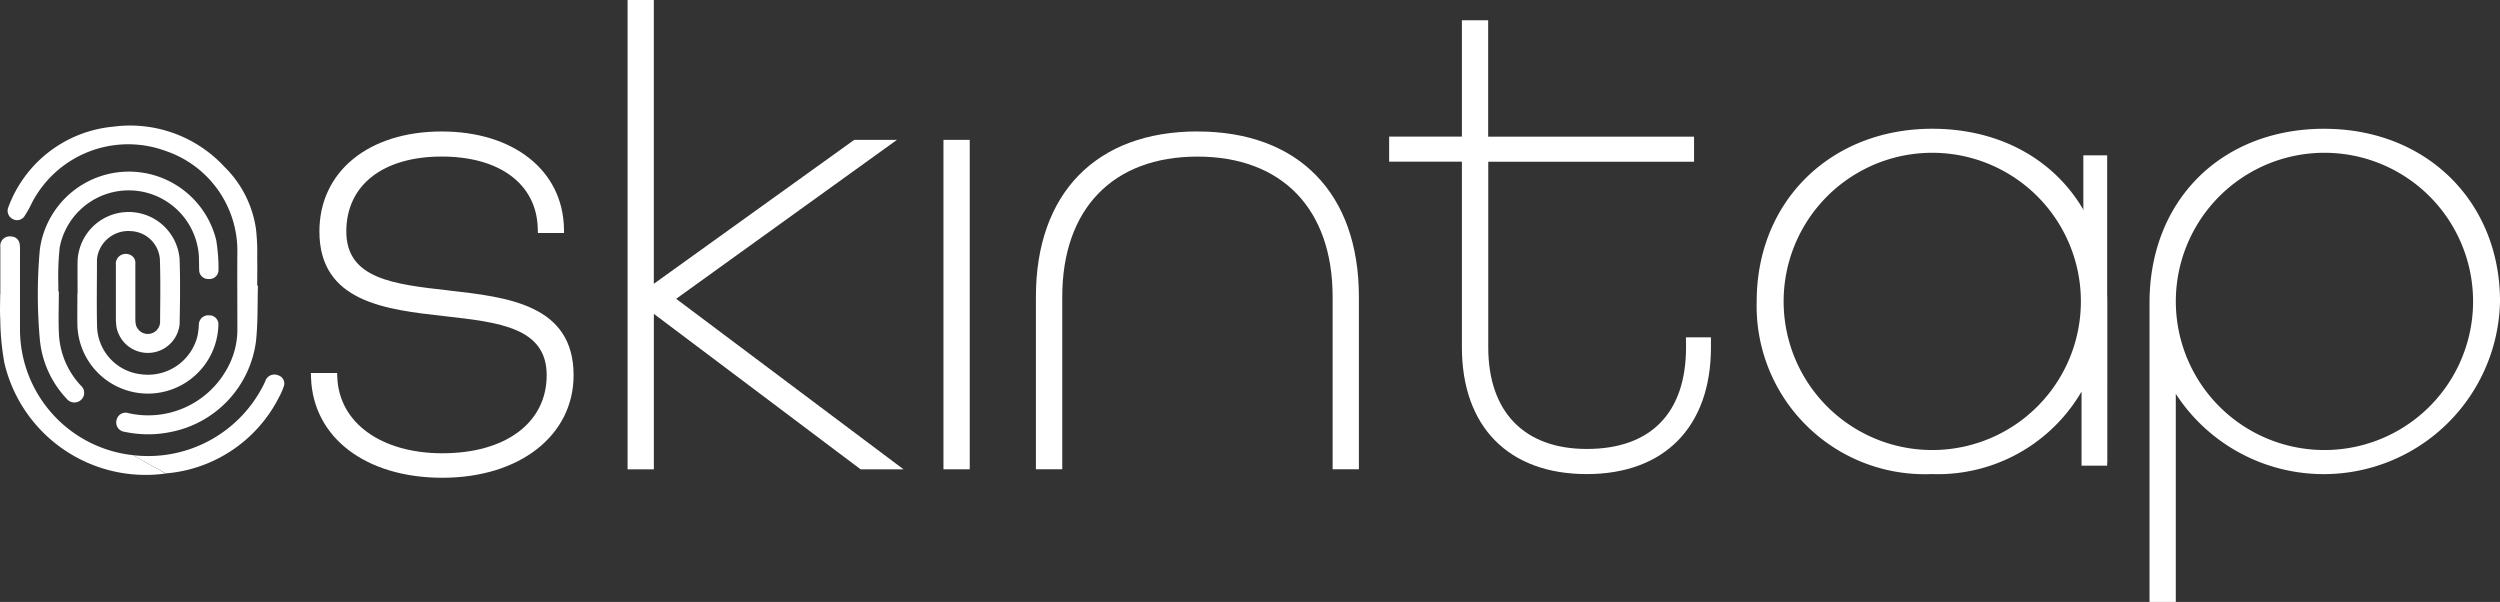
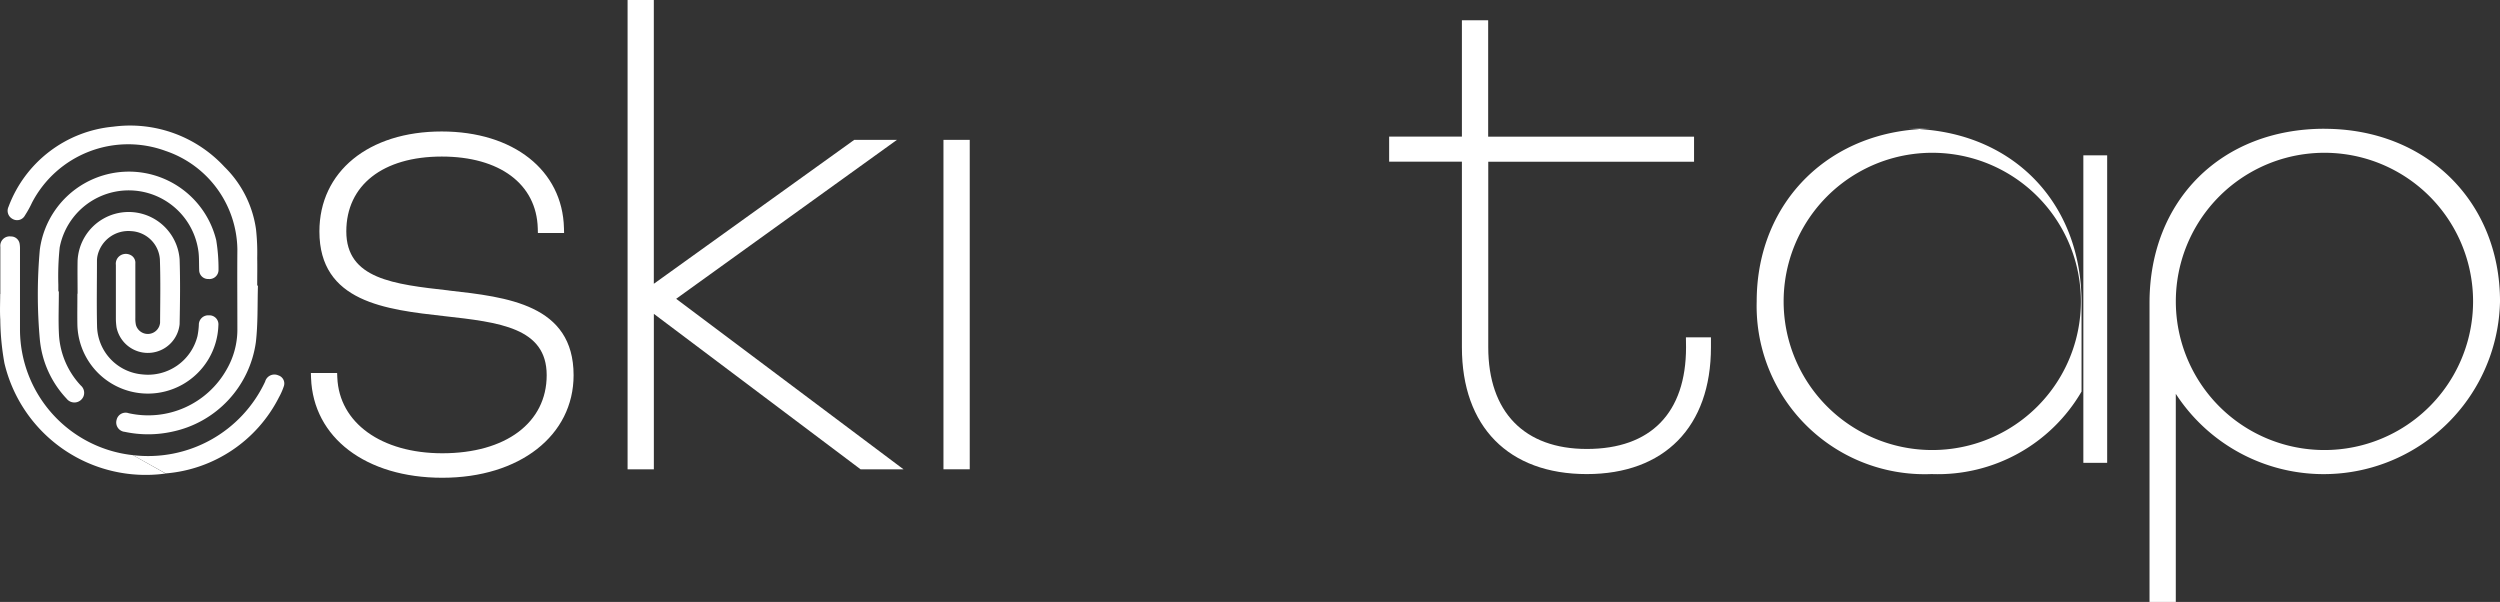
<svg xmlns="http://www.w3.org/2000/svg" data-name="SkinTap Logo" width="159.799" height="38.474" viewBox="0 0 159.799 38.474">
  <rect x="0" y="0" width="159.799" height="38.474" fill="#333333" stroke="none" />
  <defs>
    <clipPath id="om1q6mu1ba">
      <path data-name="Rectangle 32" style="fill:none" d="M0 0h159.799v38.474H0z" />
    </clipPath>
  </defs>
  <g data-name="Group 83" style="clip-path:url(#om1q6mu1ba)">
    <path data-name="Path 4943" d="M19.11 60.912c-.039 1.207.006 2.424-.134 3.621a6.8 6.8 0 0 1-5.324 5.711 7.178 7.178 0 0 1-3.056.015.6.6 0 0 1-.522-.76.589.589 0 0 1 .773-.431 5.751 5.751 0 0 0 6.27-2.81 5.093 5.093 0 0 0 .678-2.495c0-1.721-.015-3.443 0-5.164a6.744 6.744 0 0 0-4.58-6.293 6.932 6.932 0 0 0-8.545 3.3 6.7 6.7 0 0 1-.45.815.569.569 0 0 1-.79.232.592.592 0 0 1-.265-.776 7.921 7.921 0 0 1 6.69-5.124 8.213 8.213 0 0 1 7.111 2.564 6.945 6.945 0 0 1 2.021 4 13.865 13.865 0 0 1 .076 1.824c.011.589 0 1.18 0 1.769h.04" transform="translate(-2.622 -42.656)" style="fill:#fff" />
    <path data-name="Path 4944" d="M31.279 90.74c0-.706-.014-1.412 0-2.118a3.267 3.267 0 0 1 6.521-.077c.046 1.381.027 2.766 0 4.148a2.042 2.042 0 0 1-4.03.209 3.87 3.87 0 0 1-.044-.578V88.9a.623.623 0 0 1 .256-.584.66.66 0 0 1 .675-.05.55.55 0 0 1 .313.548v3.482a1.954 1.954 0 0 0 .035.432.788.788 0 0 0 1.546-.126c.009-1.354.035-2.708-.012-4.06a1.941 1.941 0 0 0-1.838-1.8 2.02 2.02 0 0 0-2.149 1.573 1.59 1.59 0 0 0-.035.316c0 1.412-.027 2.824.007 4.235a3.164 3.164 0 0 0 2.88 3.033 3.259 3.259 0 0 0 3.537-2.448 4.7 4.7 0 0 0 .088-.718.6.6 0 0 1 .644-.609.576.576 0 0 1 .605.637 4.508 4.508 0 0 1-9.012-.017c-.012-.667 0-1.335 0-2" transform="translate(-26.319 -71.968)" style="fill:#fff" />
    <path data-name="Path 4945" d="M10.589 110.538a9.281 9.281 0 0 1-10.306-7.055 16.574 16.574 0 0 1-.265-2.792c-.035-.539-.006-1.082-.006-1.624h.01V96.05a.6.6 0 0 1 .678-.666.555.555 0 0 1 .555.469 1.886 1.886 0 0 1 .023.346v5.193a8.09 8.09 0 0 0 7.222 7.971" transform="translate(0 -80.27)" style="fill:#fff" />
    <path data-name="Path 4946" d="M53.628 156.273a8.253 8.253 0 0 0 8.45-4.7.614.614 0 0 1 .843-.4.543.543 0 0 1 .359.677 4.08 4.08 0 0 1-.314.717 8.926 8.926 0 0 1-7.245 4.874" transform="translate(-45.131 -127.18)" style="fill:#fff" />
    <path data-name="Path 4947" d="M16.606 76.874c0 .938-.042 1.878.01 2.813a5.185 5.185 0 0 0 1.391 3.2.618.618 0 0 1 .177.688.629.629 0 0 1-1.08.158 6.372 6.372 0 0 1-1.713-3.777 32.153 32.153 0 0 1 0-5.766 5.745 5.745 0 0 1 11.274-.59 11.206 11.206 0 0 1 .147 1.9.582.582 0 0 1-.642.581.571.571 0 0 1-.595-.589c-.014-.367 0-.737-.038-1.1a4.494 4.494 0 0 0-8.878-.327 17.714 17.714 0 0 0-.086 2.375v.435z" transform="translate(-12.844 -58.247)" style="fill:#fff" />
    <path data-name="Path 4948" d="M253.183 0v30h1.679v-9.939L268.079 30h2.744l-14.535-10.9L270.4 8.94h-2.73l-12.81 9.2V0z" transform="translate(-213.068)" style="fill:#fff" />
    <path data-name="Path 4949" d="M134.223 63.192c-3.511-.394-6.543-.734-6.543-3.774 0-2.951 2.336-4.784 6.1-4.784 3.707 0 6.059 1.757 6.138 4.586l.008.3h1.674l-.008-.314c-.09-3.694-3.231-6.175-7.816-6.175-4.675 0-7.816 2.568-7.816 6.389 0 4.519 4.242 4.995 7.985 5.414 3.511.394 6.543.734 6.543 3.774s-2.618 4.992-6.671 4.992c-3.895 0-6.593-1.944-6.712-4.838l-.012-.293h-1.678l.011.317c.135 3.815 3.507 6.379 8.391 6.379 4.941 0 8.391-2.7 8.391-6.555 0-4.519-4.243-4.995-7.986-5.415" transform="translate(-105.544 -44.627)" style="fill:#fff" />
-     <path data-name="Path 4950" d="M428.236 53.028c-6.462 0-10.32 3.951-10.32 10.57v11.025h1.684V63.6c0-5.613 3.23-8.964 8.641-8.964s8.641 3.351 8.641 8.964v11.023h1.679V63.6c0-6.619-3.858-10.57-10.32-10.57" transform="translate(-351.701 -44.626)" style="fill:#fff" />
    <path data-name="Rectangle 30" transform="translate(60.306 8.94)" style="fill:#fff" d="M0 0h1.679v21.057H0z" />
    <path data-name="Path 4951" d="M579.4 29.085c0 4.194-2.252 6.5-6.342 6.5-4 0-6.3-2.37-6.3-6.5V17.224h13.154v-1.6h-13.16V8.185h-1.679v7.435h-4.651v1.6h4.651v11.865c0 5.076 2.983 8.106 7.98 8.106 4.971 0 7.939-3.03 7.939-8.106v-.636h-1.6z" transform="translate(-471.629 -6.888)" style="fill:#fff" />
    <path data-name="Path 4952" d="M887.851 62.979a9.5 9.5 0 0 1-19 0 9.5 9.5 0 0 1 19 0m-9.5-11.036c-6.583 0-11.181 4.572-11.181 11.119v19.125h1.679v-13.3a11.273 11.273 0 0 0 20.724-5.905c0-6.395-4.72-11.036-11.222-11.036" transform="translate(-729.773 -43.713)" style="fill:#fff" />
-     <path data-name="Path 4953" d="M729.412 62.979a9.5 9.5 0 0 1-19 0 9.5 9.5 0 0 1 19 0m-9.5-11.036c-6.5 0-11.222 4.641-11.222 11.036a10.745 10.745 0 0 0 11.181 11.036 10.634 10.634 0 0 0 9.584-5.274v4.737h1.638V63.062c0-6.547-4.6-11.119-11.181-11.119" transform="translate(-596.403 -43.713)" style="fill:#fff" />
+     <path data-name="Path 4953" d="M729.412 62.979a9.5 9.5 0 0 1-19 0 9.5 9.5 0 0 1 19 0m-9.5-11.036c-6.5 0-11.222 4.641-11.222 11.036a10.745 10.745 0 0 0 11.181 11.036 10.634 10.634 0 0 0 9.584-5.274v4.737V63.062c0-6.547-4.6-11.119-11.181-11.119" transform="translate(-596.403 -43.713)" style="fill:#fff" />
    <path data-name="Rectangle 31" transform="translate(133.167 9.929)" style="fill:#fff" d="M0 0h1.522v19.655H0z" />
  </g>
</svg>